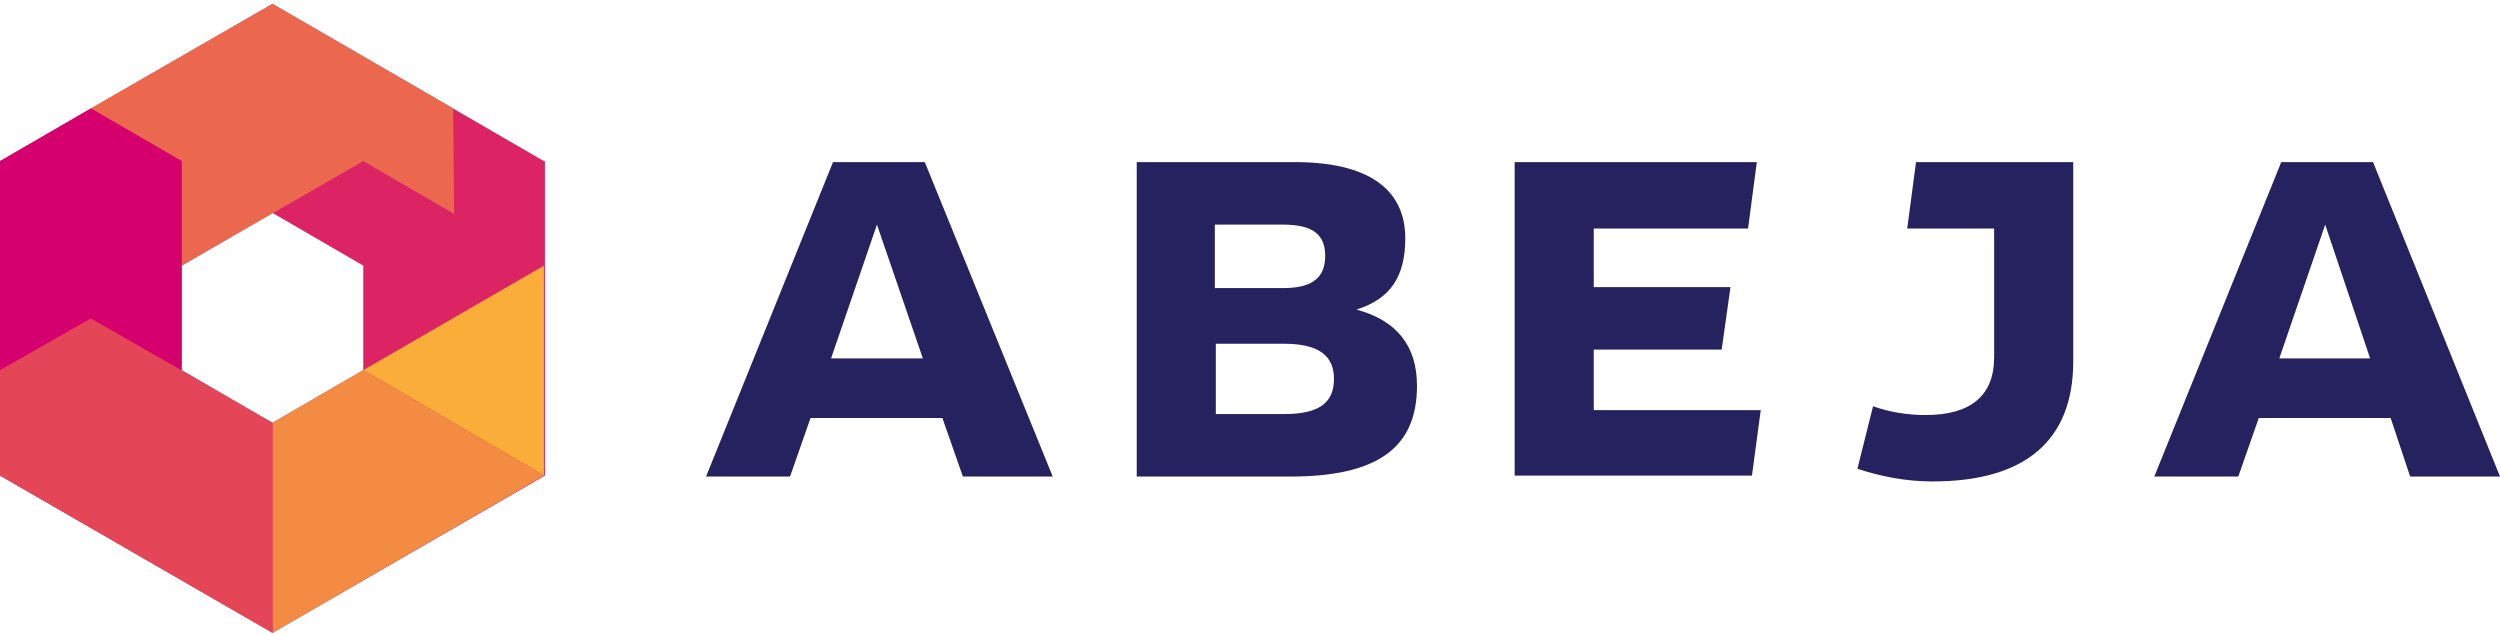
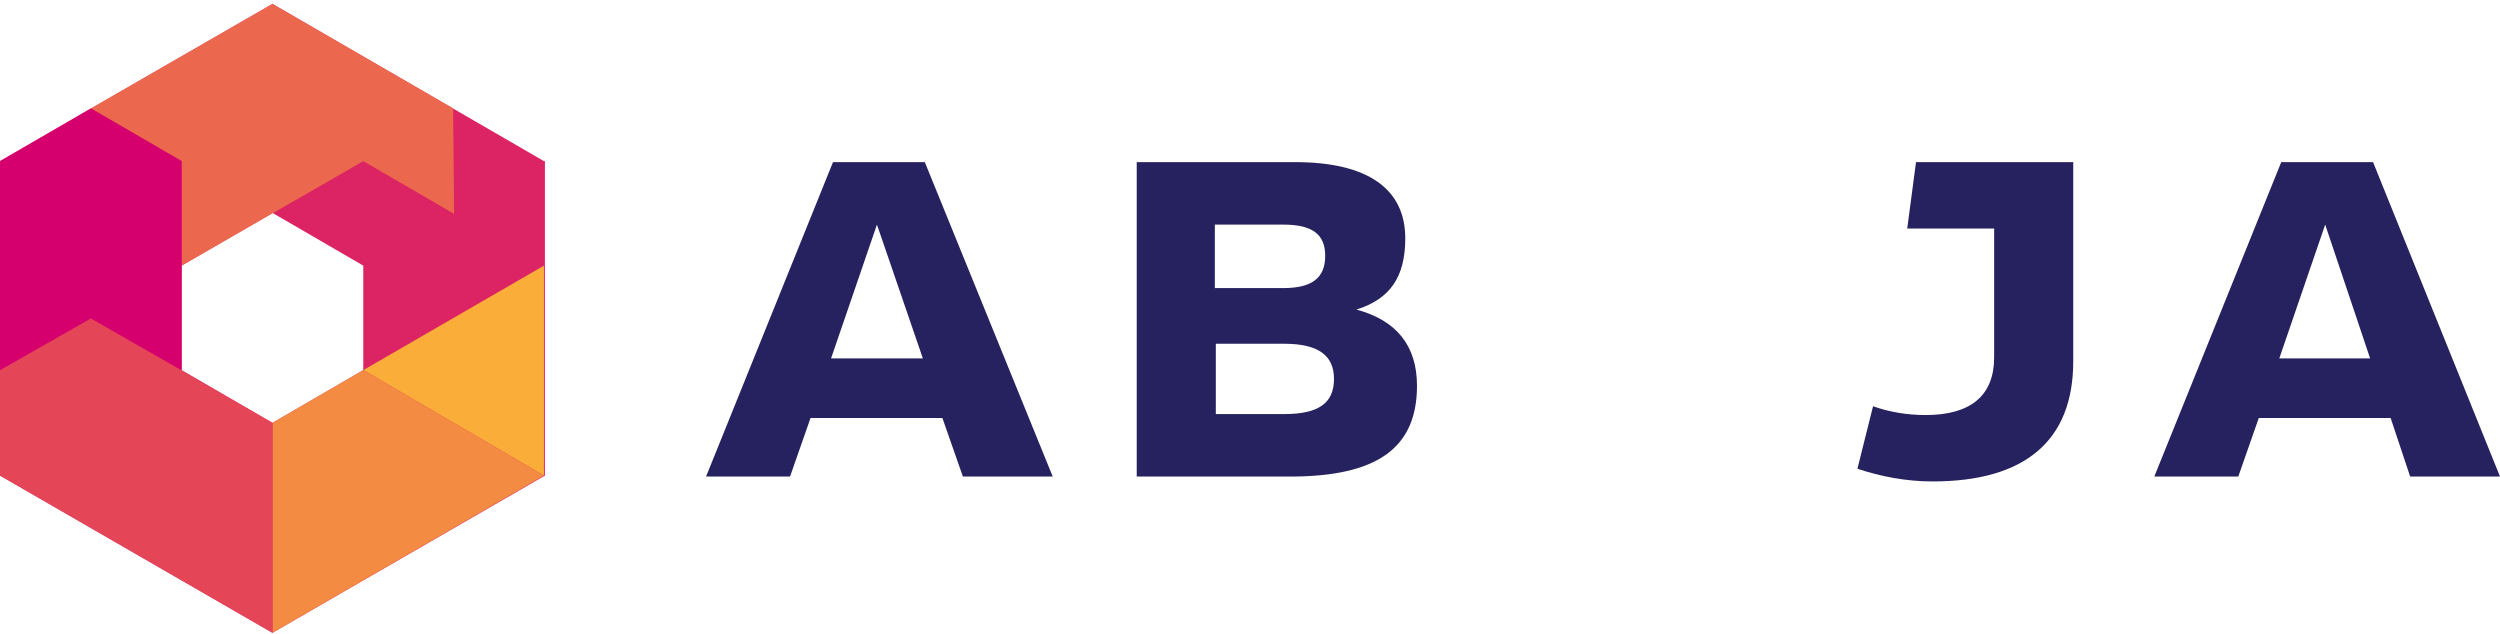
<svg xmlns="http://www.w3.org/2000/svg" version="1.1" id="レイヤー_1" x="0px" y="0px" viewBox="0 0 256 64.9" style="enable-background:new 0 0 256 64.9;" xml:space="preserve">
  <style type="text/css">
	.st0{fill:#262260;}
	.st1{fill:#DC2363;}
	.st2{fill:#EB684E;}
	.st3{fill:#FAAE39;}
	.st4{fill:#F38B43;}
	.st5{fill:#E44658;}
	.st6{fill:#D5006D;}
</style>
  <g>
    <g>
      <g>
        <path class="st0" d="M96.5,42.8H83l-2.1,6h-8.6l13-32.2h9.4l13.1,32.2h-9.2L96.5,42.8z M94.5,36.7L89.8,23l-4.7,13.7H94.5z" />
        <path class="st0" d="M145.1,39.5c0,6.4-4.1,9.3-13,9.3h-15.7V16.6h16.2c7.4,0,11.3,2.7,11.3,7.8c0,3.9-1.5,6.2-5,7.3     C143,32.8,145.1,35.4,145.1,39.5z M131.4,23h-7v6.5h7c2.9,0,4.3-1,4.3-3.3C135.7,24,134.4,23,131.4,23z M136.6,38.8     c0-2.4-1.6-3.6-5.1-3.6h-7v7.2h7C135,42.4,136.6,41.3,136.6,38.8z" />
-         <path class="st0" d="M180.3,42l-0.9,6.7h-24.3V16.6h24.8l-0.9,6.8h-15.8v6h14l-0.9,6.4h-13.1V42L180.3,42L180.3,42z" />
        <path class="st0" d="M212.3,16.6V37c0,8.1-4.9,12.3-14.4,12.3c-2.7,0-5.3-0.5-7.7-1.3l1.6-6.4c1.7,0.6,3.5,0.9,5.4,0.9     c4.6,0,7-2,7-5.9V23.4h-8.9l0.9-6.8L212.3,16.6L212.3,16.6z" />
        <path class="st0" d="M244.8,42.8h-13.5l-2.1,6h-8.6l13-32.2h9.4L256,48.8h-9.2L244.8,42.8z M242.7,36.7L238.1,23l-4.7,13.7H242.7     z" />
      </g>
    </g>
    <g>
      <path class="st1" d="M55.7,16.5L27.9,0.4L0,16.5v32.2l27.9,16.1l27.9-16.1V16.5z M27.9,43.3l-9.3-5.4V27.2l9.3-5.4l9.3,5.4v10.7    L27.9,43.3z" />
      <g>
        <polygon class="st2" points="46.5,21.9 46.4,11.1 27.9,0.4 9.3,11.1 18.6,16.5 18.6,27.2 37.2,16.5    " />
        <polygon class="st3" points="37.2,37.9 55.7,48.7 55.7,27.2    " />
        <polygon class="st4" points="37.2,37.9 27.9,43.3 27.9,64.8 55.7,48.7    " />
        <polygon class="st5" points="9.3,32.6 27.9,43.3 27.9,64.8 0,48.7 0,37.9    " />
        <polygon class="st6" points="18.6,16.5 18.6,37.9 9.3,32.6 0,37.9 0,16.5 9.3,11.1    " />
      </g>
    </g>
  </g>
</svg>